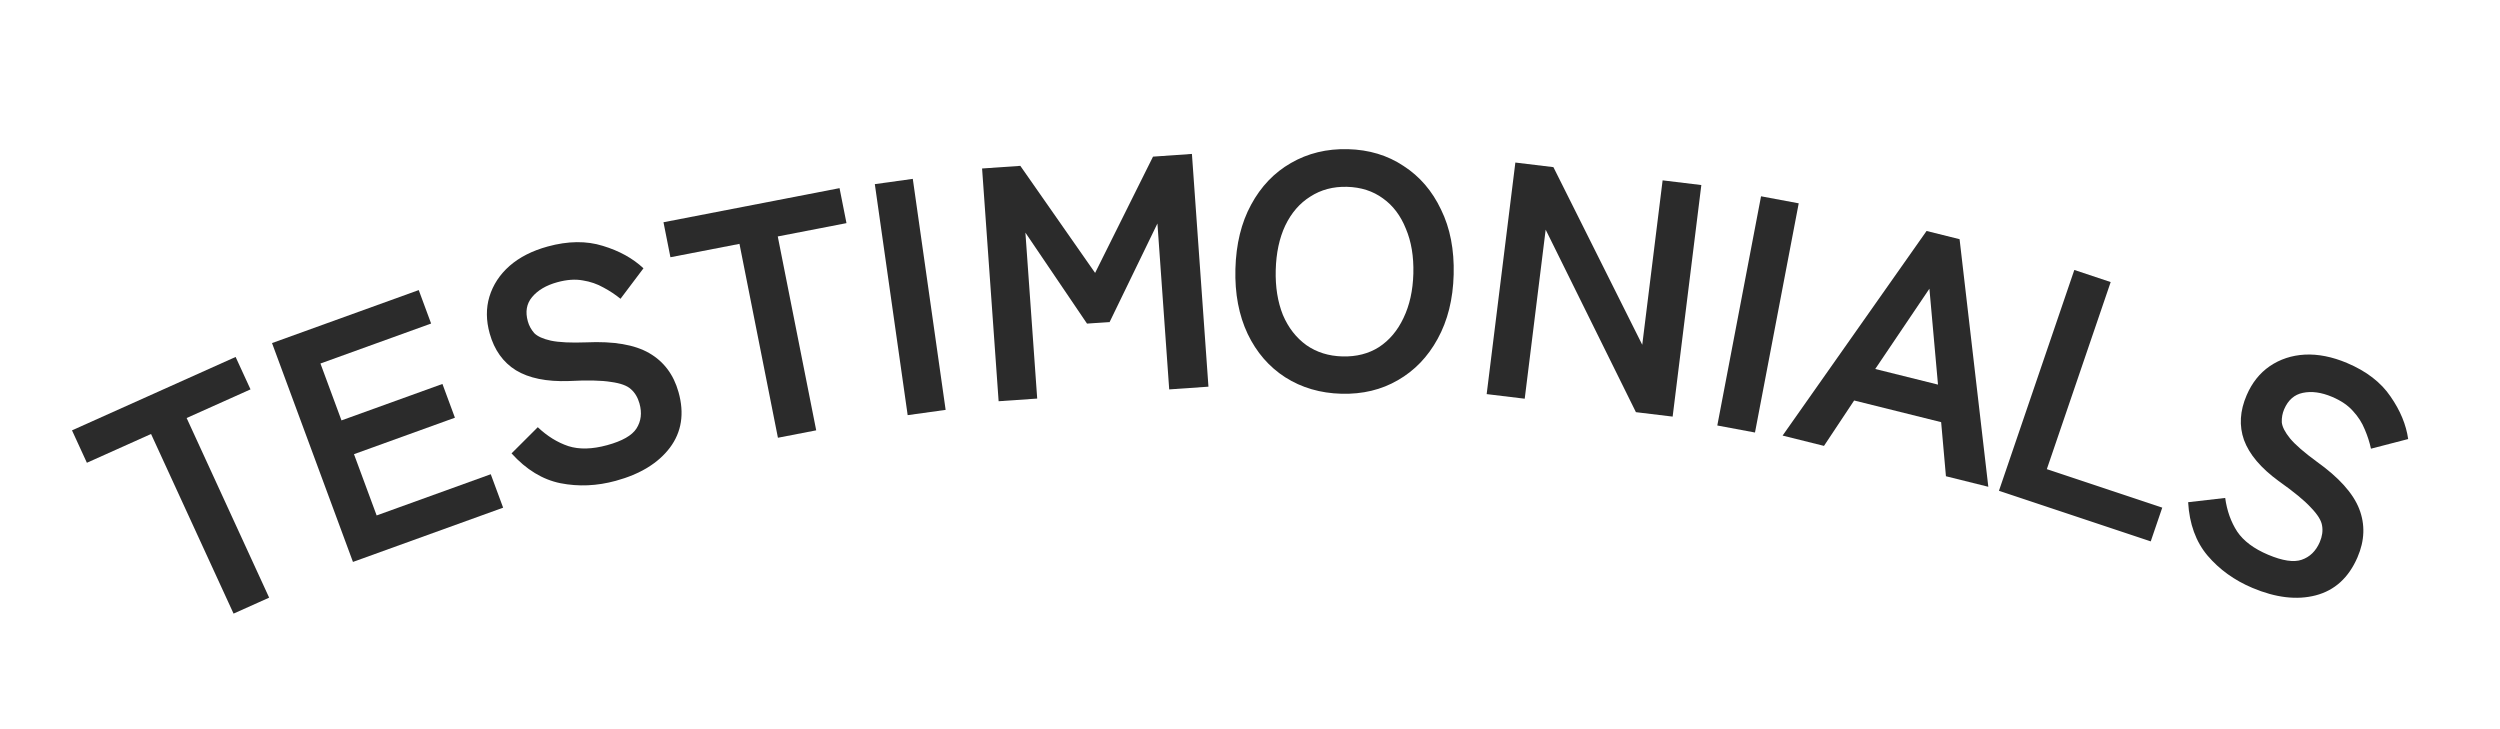
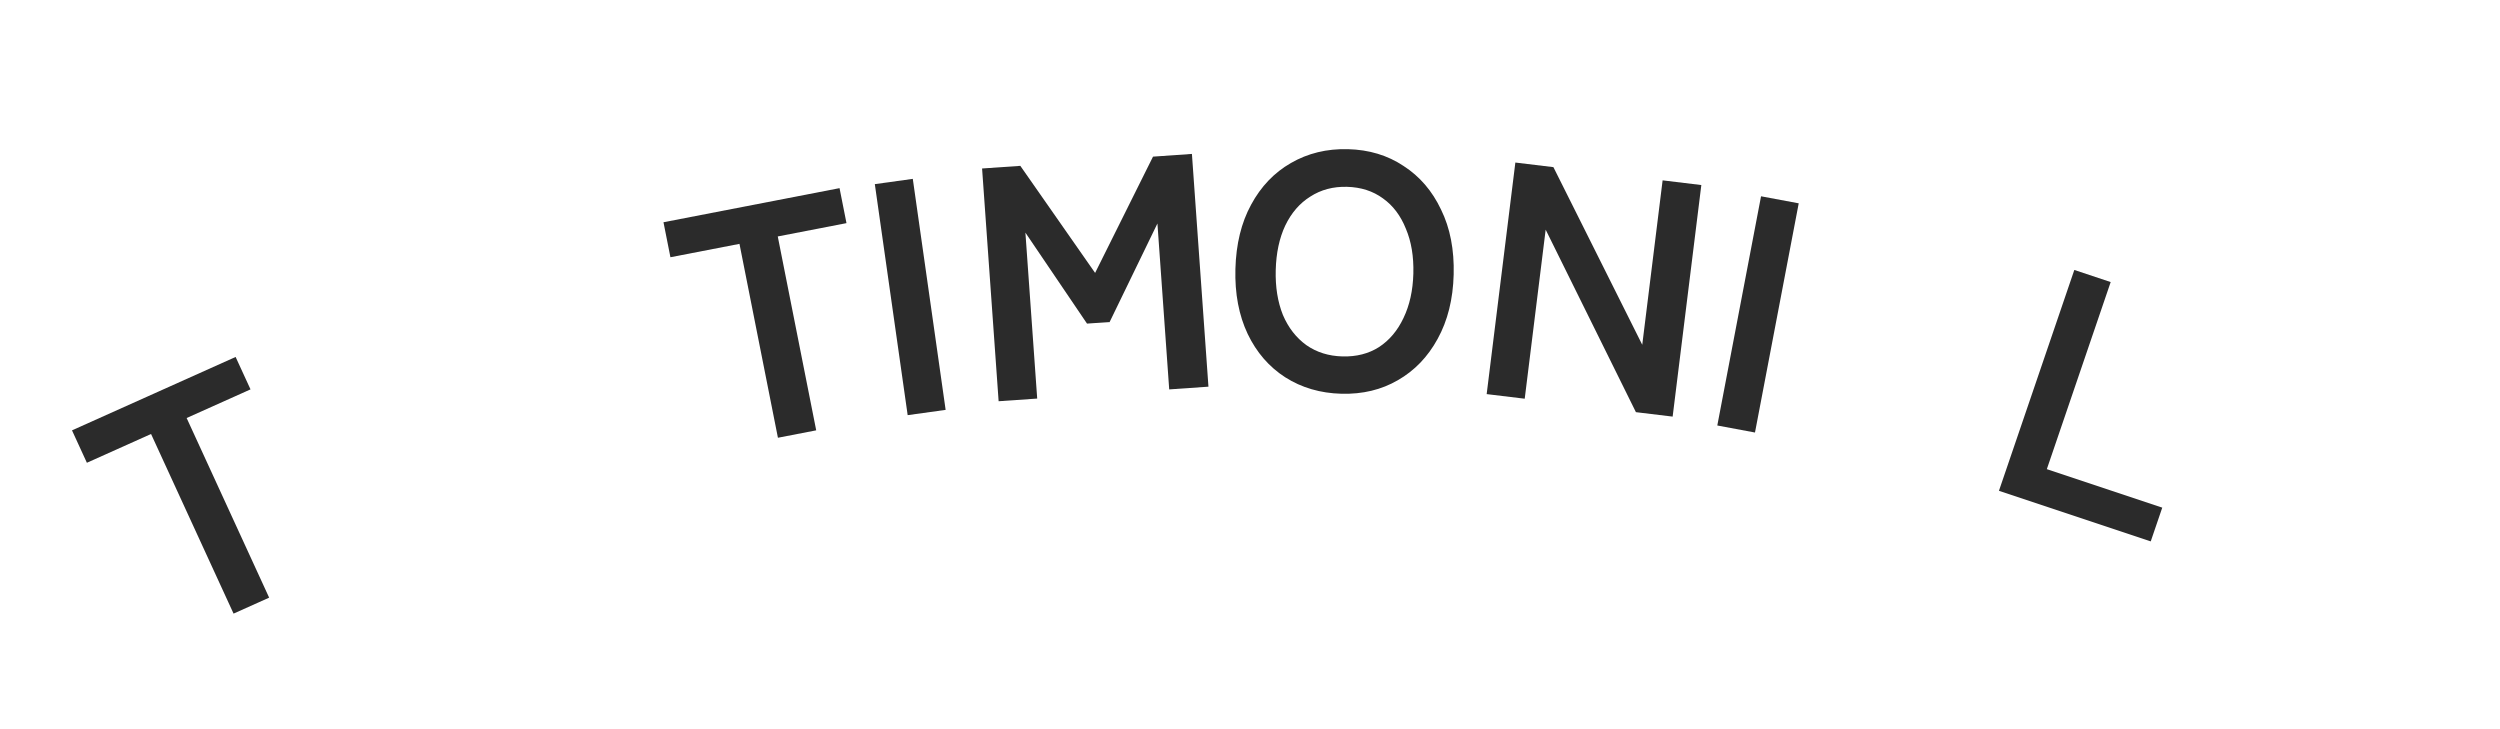
<svg xmlns="http://www.w3.org/2000/svg" width="240" height="70" viewBox="0 0 240 70" fill="none">
  <path d="M22.422 58.907L14.501 41.663L8.341 44.426L6.912 41.315L22.619 34.268L24.049 37.38L17.917 40.13L25.838 57.374L22.422 58.907Z" fill="#2B2B2B" />
-   <path d="M33.884 53.945L26.114 32.936L40.199 27.848L41.387 31.059L30.763 34.897L32.783 40.359L42.474 36.859L43.673 40.1L33.982 43.601L36.158 49.483L47.113 45.526L48.301 48.737L33.884 53.945Z" fill="#2B2B2B" />
-   <path d="M59.118 46.158C57.308 46.654 55.535 46.731 53.799 46.388C52.084 46.039 50.52 45.085 49.108 43.525L51.627 41.011C52.532 41.869 53.51 42.474 54.562 42.828C55.608 43.161 56.851 43.13 58.291 42.735C59.732 42.341 60.668 41.808 61.1 41.137C61.547 40.439 61.644 39.639 61.39 38.735C61.229 38.16 60.957 37.703 60.575 37.366C60.212 37.023 59.571 36.789 58.65 36.665C57.744 36.515 56.395 36.486 54.604 36.579C52.476 36.653 50.784 36.309 49.529 35.547C48.295 34.779 47.456 33.604 47.012 32.022C46.661 30.769 46.651 29.589 46.983 28.48C47.329 27.346 47.973 26.362 48.914 25.53C49.875 24.691 51.097 24.069 52.578 23.664C54.533 23.128 56.3 23.109 57.879 23.605C59.453 24.081 60.751 24.799 61.773 25.757L59.569 28.683C59.081 28.286 58.537 27.926 57.937 27.604C57.331 27.261 56.669 27.033 55.95 26.92C55.226 26.787 54.411 26.844 53.506 27.092C52.436 27.385 51.628 27.861 51.081 28.519C50.55 29.151 50.413 29.93 50.673 30.854C50.788 31.265 50.993 31.64 51.288 31.98C51.597 32.293 52.13 32.534 52.886 32.703C53.663 32.866 54.797 32.921 56.288 32.866C58.913 32.745 60.926 33.089 62.328 33.9C63.729 34.71 64.666 35.958 65.138 37.642C65.715 39.696 65.438 41.475 64.309 42.979C63.194 44.456 61.464 45.516 59.118 46.158Z" fill="#2B2B2B" />
  <path d="M74.681 42.024L70.989 23.411L64.361 24.695L63.694 21.336L80.596 18.062L81.262 21.421L74.665 22.699L78.356 41.312L74.681 42.024Z" fill="#2B2B2B" />
  <path d="M87.136 39.854L83.983 17.677L87.628 17.171L90.781 39.348L87.136 39.854Z" fill="#2B2B2B" />
  <path d="M95.868 38.519L94.28 16.175L97.951 15.921L105.13 26.2L110.689 15.037L114.424 14.777L116.011 37.121L112.244 37.383L111.113 21.455L106.524 30.915L104.353 31.066L98.439 22.334L99.571 38.262L95.868 38.519Z" fill="#2B2B2B" />
  <path d="M128.782 37.8C126.756 37.748 124.956 37.221 123.382 36.22C121.829 35.219 120.628 33.833 119.779 32.061C118.93 30.268 118.537 28.188 118.599 25.821C118.663 23.432 119.165 21.375 120.107 19.65C121.05 17.903 122.323 16.57 123.927 15.651C125.552 14.711 127.378 14.268 129.404 14.32C131.43 14.373 133.208 14.909 134.739 15.931C136.292 16.931 137.492 18.328 138.341 20.121C139.212 21.894 139.616 23.974 139.552 26.363C139.49 28.73 138.976 30.787 138.012 32.533C137.07 34.258 135.798 35.581 134.194 36.5C132.612 37.419 130.808 37.852 128.782 37.8ZM128.877 34.217C130.22 34.252 131.391 33.952 132.39 33.316C133.389 32.659 134.171 31.729 134.736 30.528C135.324 29.305 135.639 27.883 135.682 26.263C135.725 24.62 135.486 23.184 134.963 21.955C134.463 20.704 133.731 19.735 132.768 19.049C131.805 18.341 130.651 17.97 129.308 17.935C127.986 17.901 126.814 18.212 125.794 18.869C124.774 19.504 123.971 20.433 123.383 21.655C122.818 22.857 122.514 24.279 122.47 25.921C122.427 27.542 122.656 28.977 123.156 30.228C123.679 31.458 124.432 32.427 125.416 33.136C126.401 33.822 127.554 34.183 128.877 34.217Z" fill="#2B2B2B" />
  <path d="M142.72 37.834L145.474 15.604L149.127 16.046L157.656 33.098L159.611 17.314L163.328 17.764L160.574 39.994L157.048 39.568L148.384 22.048L146.373 38.276L142.72 37.834Z" fill="#2B2B2B" />
  <path d="M164.861 40.847L169.06 18.844L172.677 19.519L168.479 41.522L164.861 40.847Z" fill="#2B2B2B" />
-   <path d="M171.129 41.816L184.951 22.173L188.119 22.962L190.878 46.731L186.81 45.719L186.35 40.526L177.997 38.447L175.103 42.805L171.129 41.816ZM180.023 35.423L186.047 36.922L185.223 27.715L180.023 35.423Z" fill="#2B2B2B" />
  <path d="M191.899 47.117L199.134 25.917L202.625 27.08L196.496 45.039L207.577 48.733L206.471 51.973L191.899 47.117Z" fill="#2B2B2B" />
-   <path d="M216.234 56.439C214.504 55.71 213.068 54.677 211.926 53.339C210.804 52.009 210.182 50.3 210.061 48.212L213.619 47.802C213.786 49.029 214.17 50.106 214.77 51.03C215.379 51.935 216.371 52.677 217.747 53.257C219.123 53.837 220.192 53.998 220.954 53.74C221.744 53.471 222.325 52.906 222.697 52.044C222.933 51.496 223.008 50.972 222.922 50.472C222.855 49.981 222.5 49.403 221.857 48.739C221.243 48.063 220.206 47.209 218.746 46.177C217.033 44.923 215.926 43.612 215.425 42.243C214.943 40.883 215.028 39.448 215.679 37.94C216.194 36.745 216.932 35.817 217.891 35.157C218.878 34.484 220.002 34.113 221.264 34.043C222.545 33.981 223.893 34.249 225.309 34.845C227.176 35.632 228.572 36.706 229.494 38.068C230.426 39.409 230.989 40.769 231.184 42.148L227.613 43.074C227.482 42.463 227.283 41.846 227.017 41.225C226.759 40.584 226.385 39.998 225.893 39.467C225.411 38.916 224.737 38.459 223.872 38.094C222.85 37.663 221.917 37.536 221.074 37.713C220.259 37.879 219.661 38.403 219.281 39.284C219.112 39.676 219.035 40.095 219.052 40.542C219.096 40.977 219.361 41.494 219.847 42.092C220.352 42.699 221.205 43.44 222.406 44.317C224.537 45.84 225.895 47.35 226.481 48.847C227.066 50.344 227.013 51.895 226.319 53.502C225.474 55.46 224.135 56.678 222.303 57.156C220.498 57.623 218.476 57.384 216.234 56.439Z" fill="#2B2B2B" />
</svg>